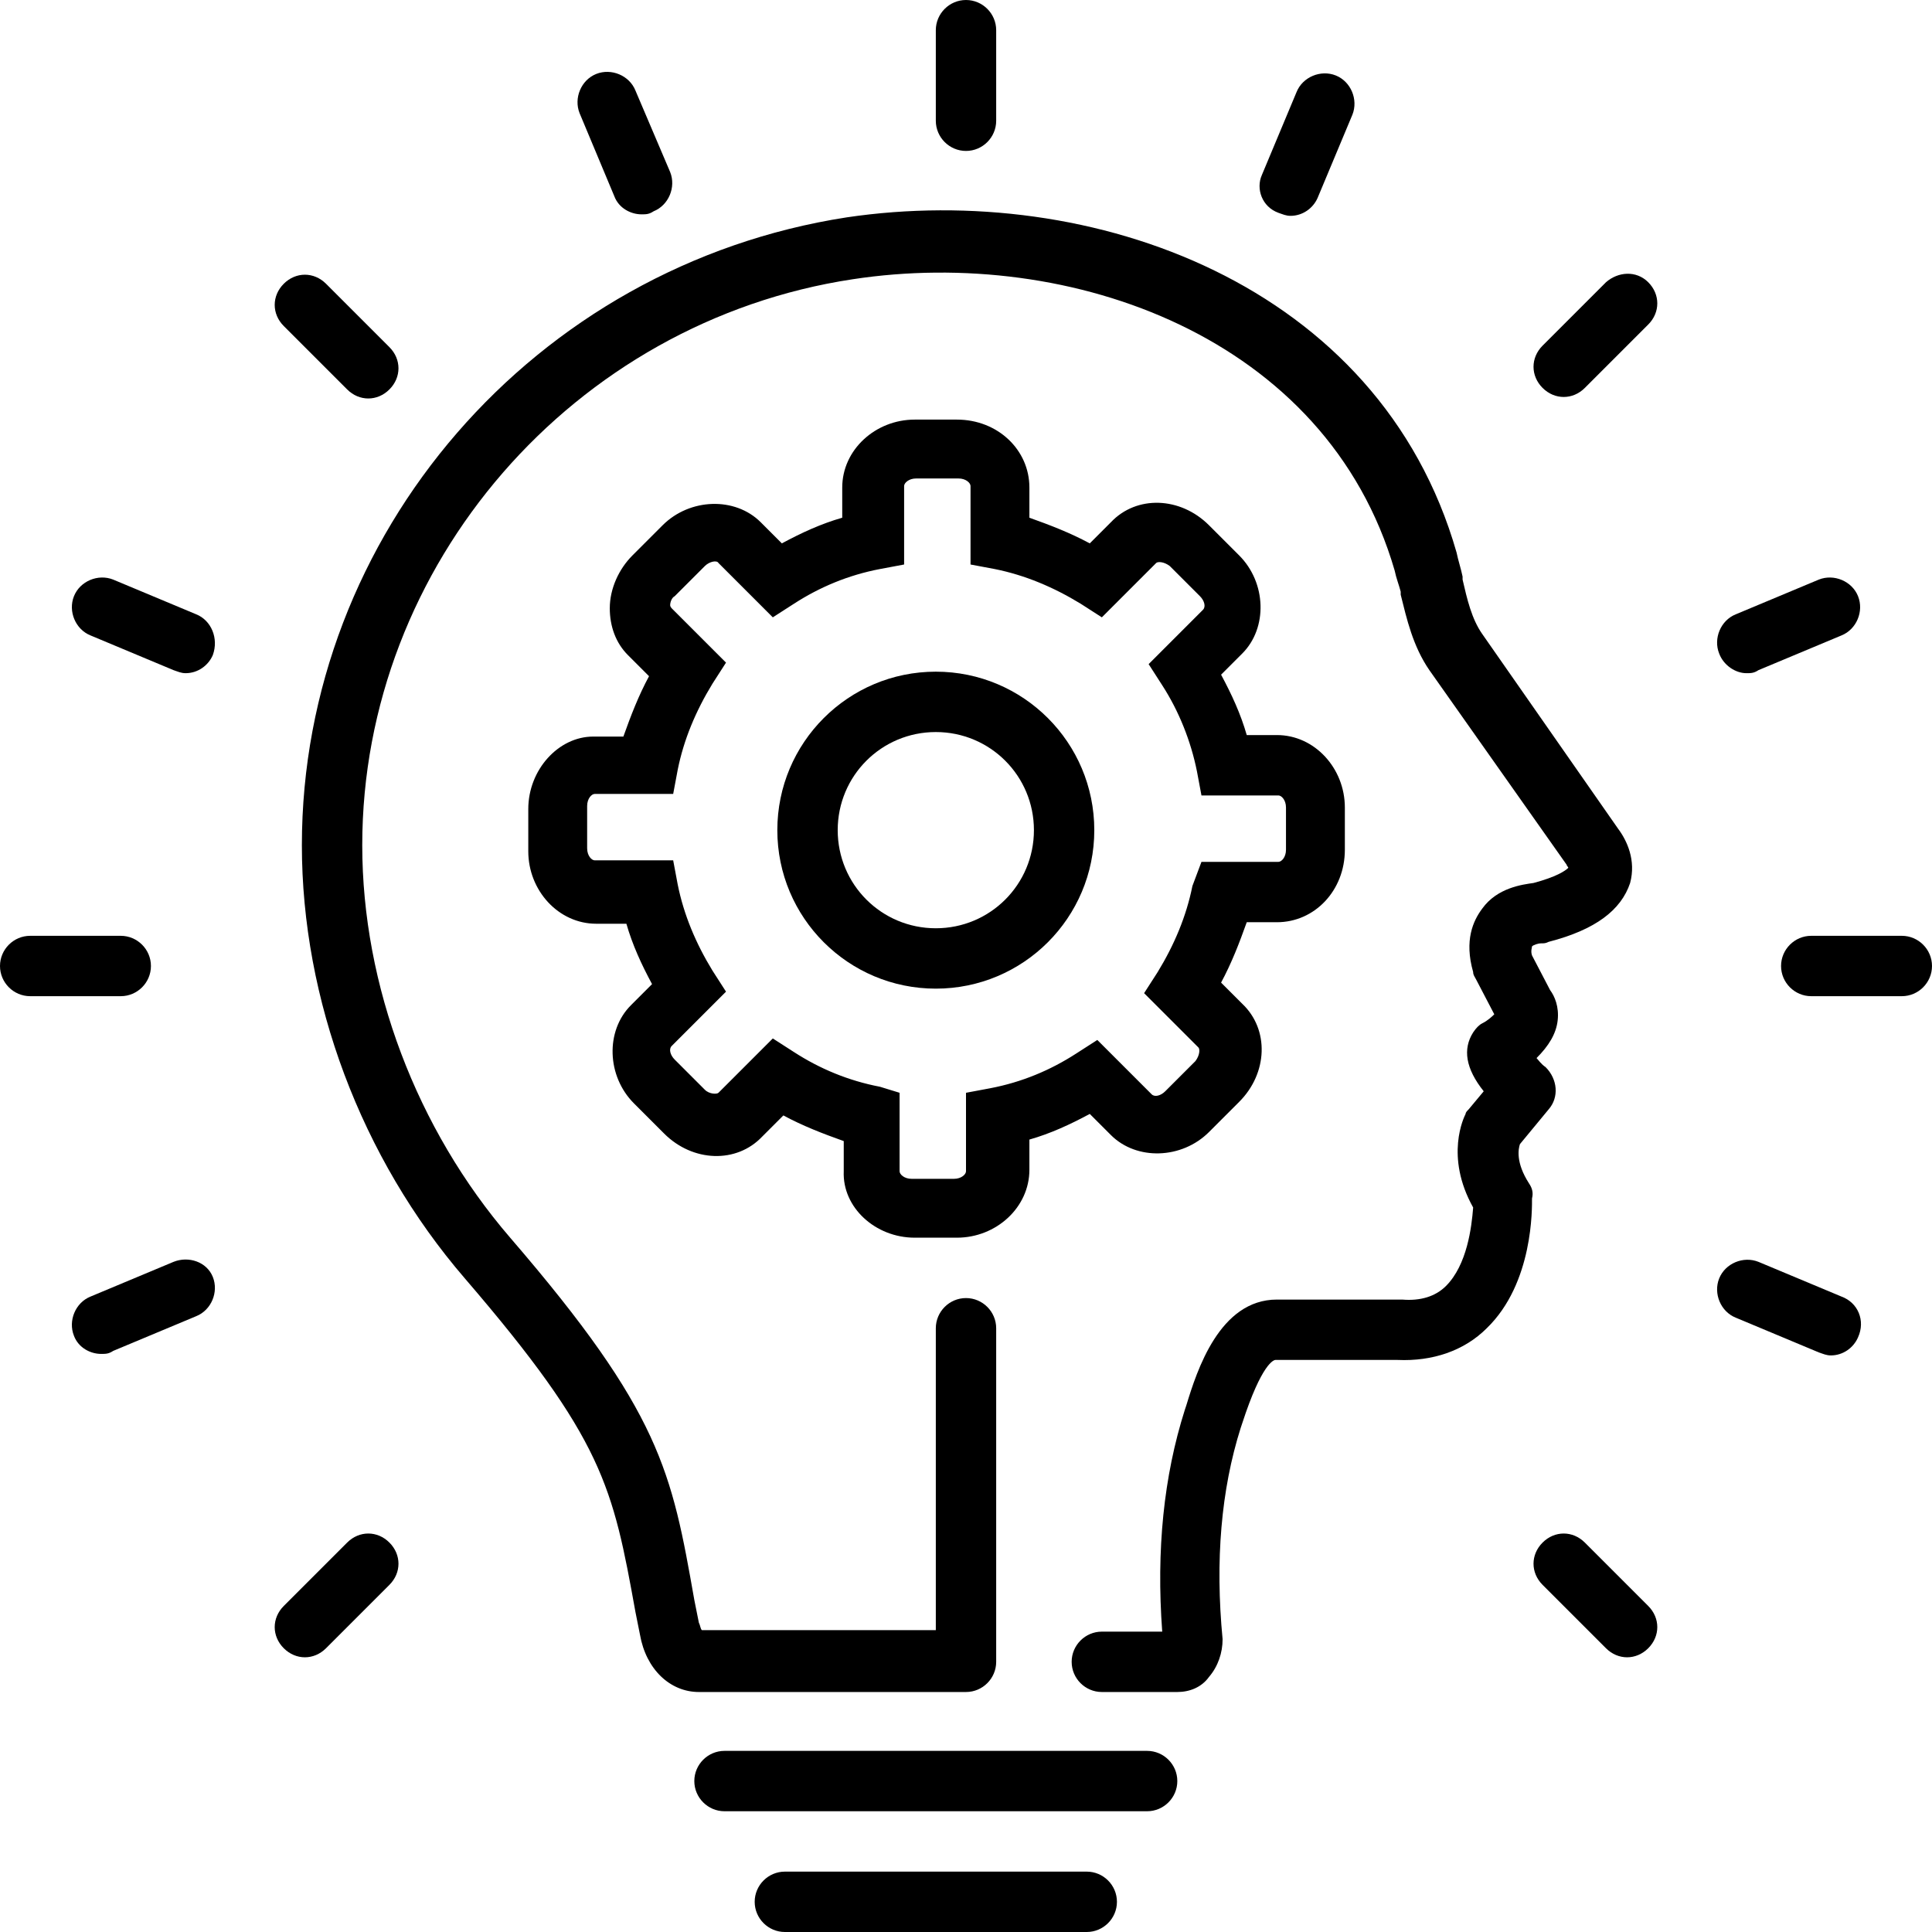
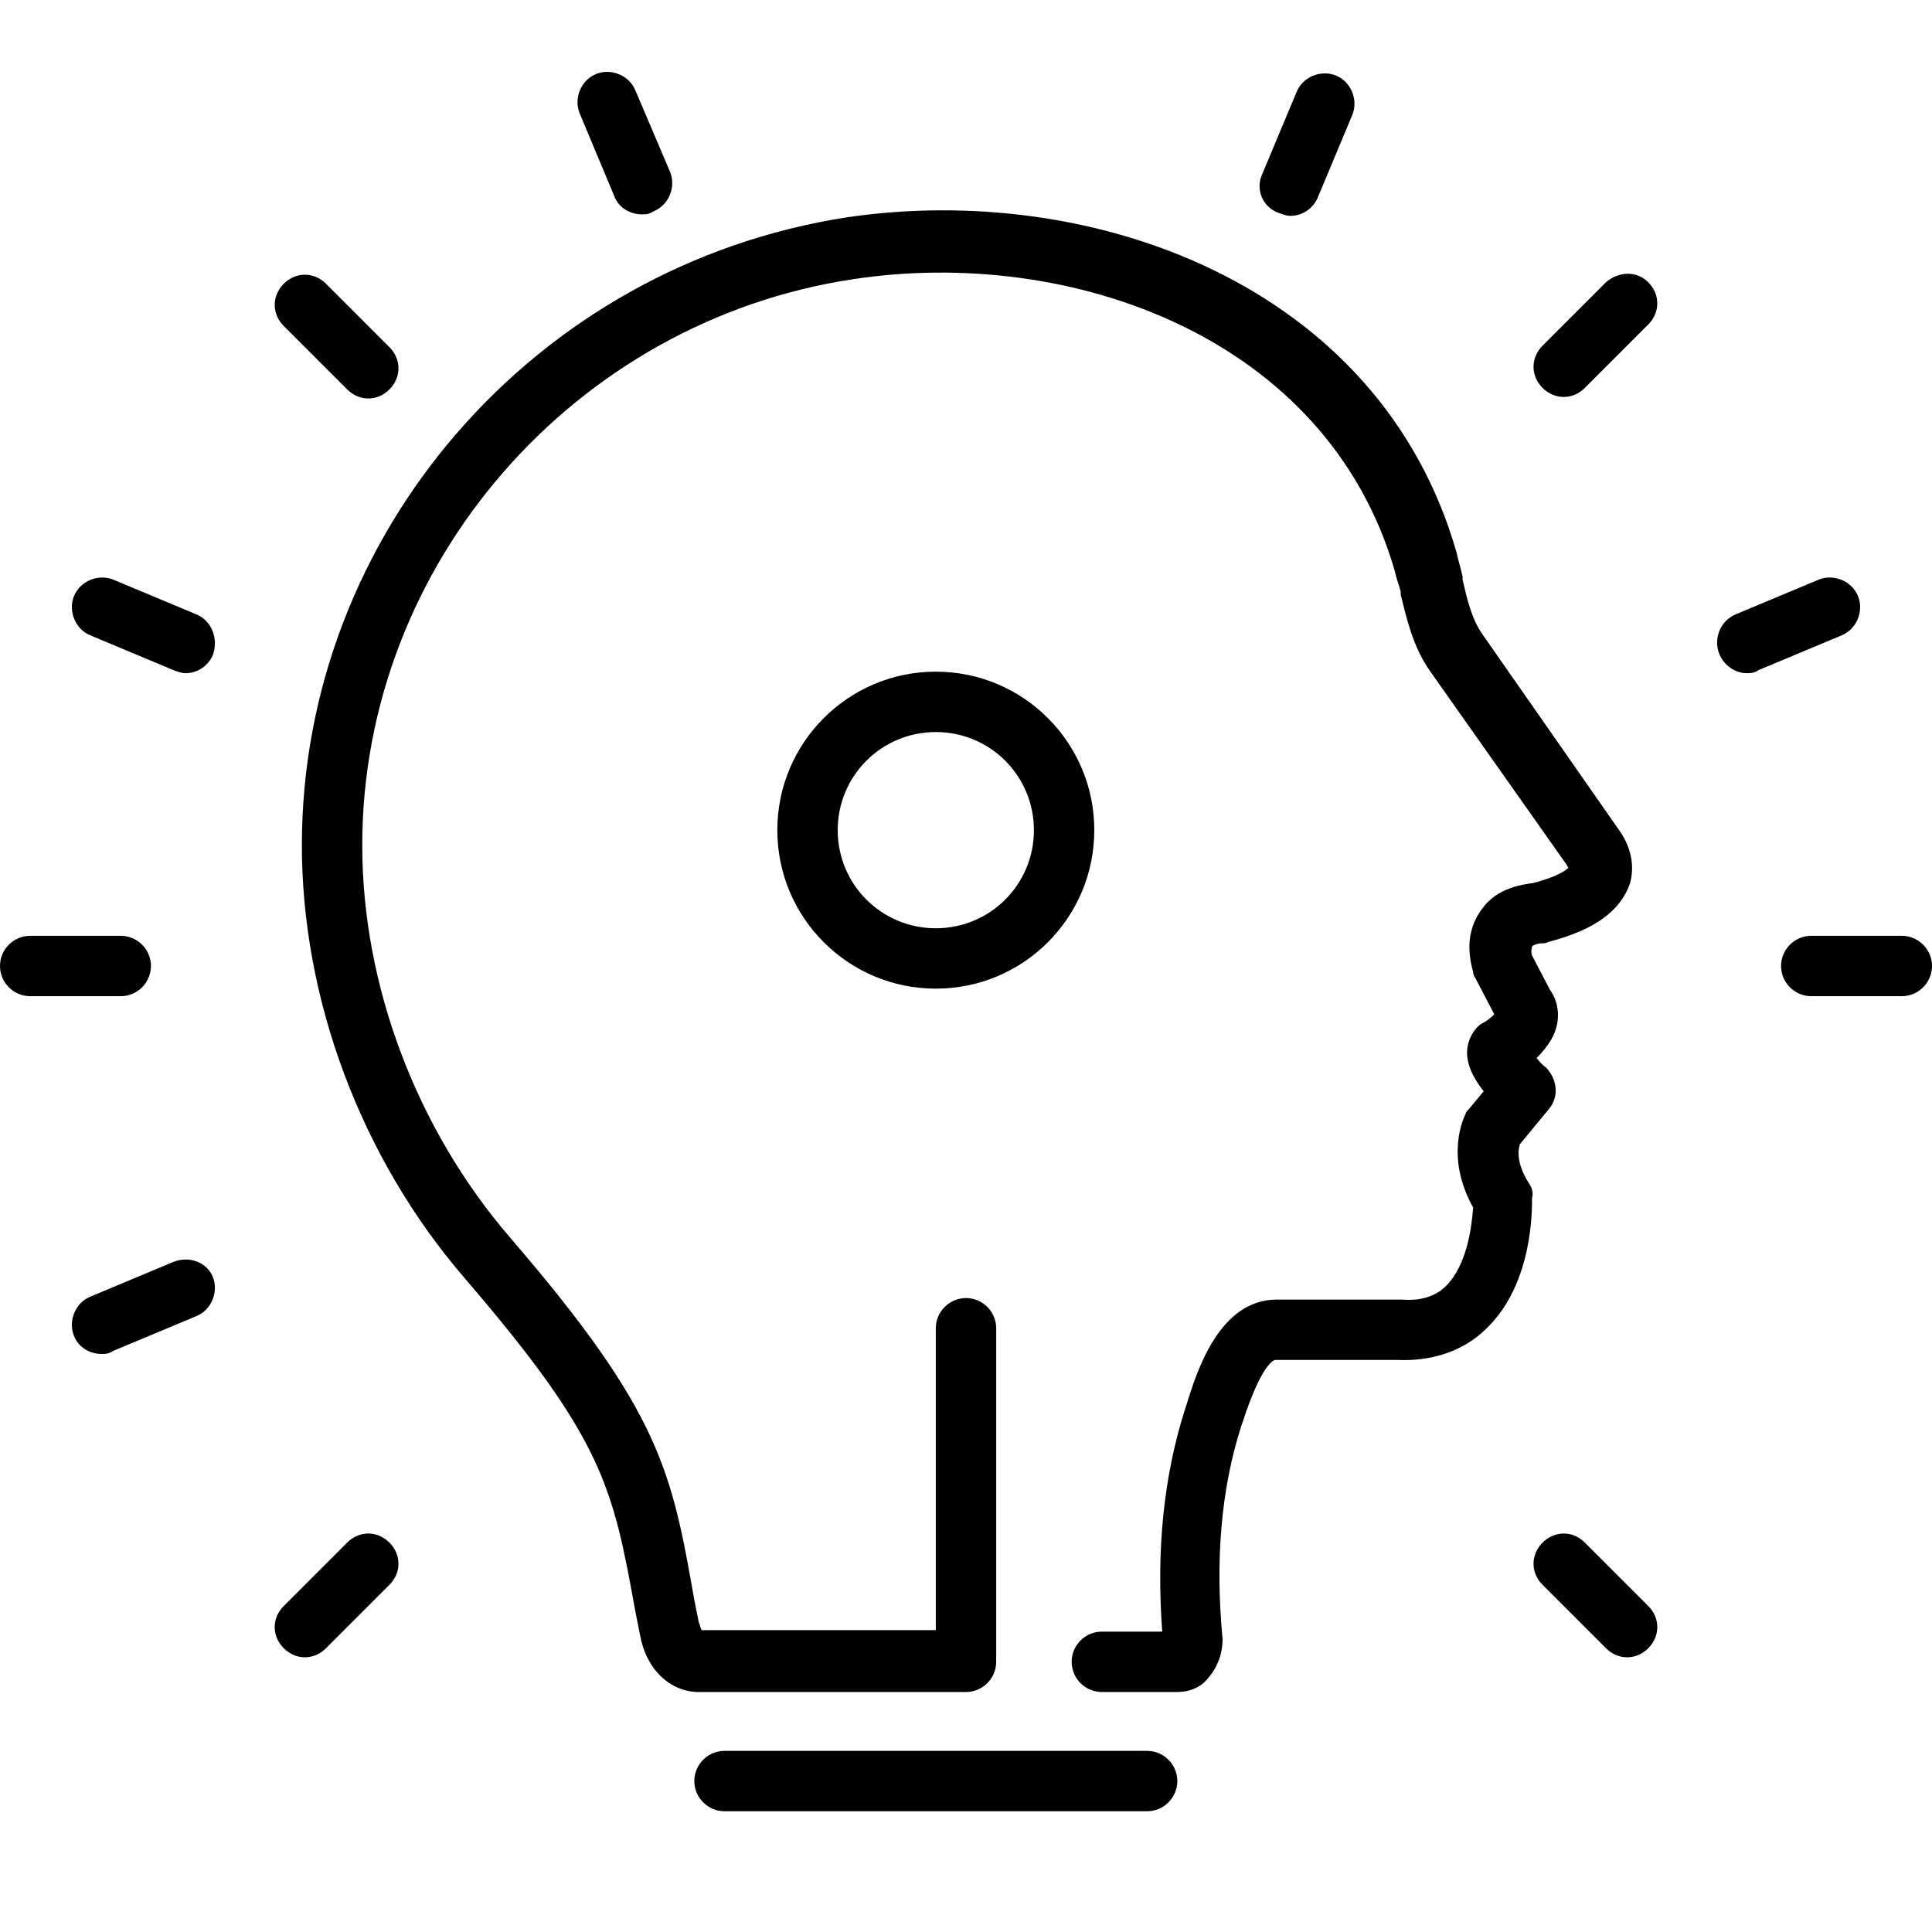
<svg xmlns="http://www.w3.org/2000/svg" width="500" zoomAndPan="magnify" viewBox="0 0 375 375" height="500" preserveAspectRatio="xMidYMid meet" version="1.0">
  <path fill="#000000" d="M 222.656 339.844 L 140.625 339.844 C 137.402 339.844 134.766 342.48 134.766 345.703 C 134.766 348.926 137.402 351.562 140.625 351.562 L 222.656 351.562 C 225.879 351.562 228.516 348.926 228.516 345.703 C 228.516 342.48 225.879 339.844 222.656 339.844 Z M 222.656 339.844 " fill-opacity="1" fill-rule="nonzero" />
-   <path fill="#000000" d="M 210.938 363.281 L 152.344 363.281 C 149.121 363.281 146.484 365.918 146.484 369.141 C 146.484 372.363 149.121 375 152.344 375 L 210.938 375 C 214.16 375 216.797 372.363 216.797 369.141 C 216.797 365.918 214.16 363.281 210.938 363.281 Z M 210.938 363.281 " fill-opacity="1" fill-rule="nonzero" />
-   <path fill="#000000" d="M 177.539 240.234 L 185.742 240.234 C 193.359 240.234 199.805 234.375 199.805 227.051 L 199.805 221.191 C 203.906 220.02 207.715 218.262 211.523 216.211 L 215.625 220.312 C 220.605 225.293 229.395 225 234.668 219.727 L 240.527 213.867 C 246.094 208.301 246.387 199.805 241.113 194.824 L 237.012 190.723 C 239.062 186.914 240.527 183.105 241.992 179.004 L 247.852 179.004 C 255.176 179.004 261.035 172.852 261.035 164.941 L 261.035 156.738 C 261.035 149.121 255.176 142.676 247.852 142.676 L 241.992 142.676 C 240.82 138.574 239.062 134.766 237.012 130.957 L 241.113 126.855 C 246.094 121.875 245.801 113.086 240.527 107.812 L 234.668 101.953 C 229.102 96.387 220.605 96.094 215.625 101.367 L 211.523 105.469 C 207.715 103.418 203.906 101.953 199.805 100.488 L 199.805 94.629 C 199.805 87.305 193.652 81.445 185.742 81.445 L 177.539 81.445 C 169.922 81.445 163.477 87.305 163.477 94.629 L 163.477 100.488 C 159.375 101.66 155.566 103.418 151.758 105.469 L 147.656 101.367 C 142.676 96.387 133.887 96.68 128.613 101.953 L 122.754 107.812 C 120.117 110.449 118.359 114.258 118.359 118.066 C 118.359 121.582 119.531 124.805 121.875 127.148 L 125.977 131.25 C 123.926 135.059 122.461 138.867 120.996 142.969 L 115.137 142.969 C 108.398 142.969 102.539 149.414 102.539 157.031 L 102.539 165.234 C 102.539 172.852 108.398 179.297 115.723 179.297 L 121.582 179.297 C 122.754 183.398 124.512 187.207 126.562 191.016 L 122.461 195.117 C 117.48 200.098 117.773 208.887 123.047 214.16 L 128.906 220.02 C 134.473 225.586 142.969 225.879 147.949 220.605 L 152.051 216.504 C 155.859 218.555 159.668 220.02 163.77 221.484 L 163.77 227.344 C 163.477 234.375 169.922 240.234 177.539 240.234 Z M 154.102 204.199 L 150 201.562 L 139.453 212.109 C 139.16 212.402 137.695 212.402 136.816 211.523 L 130.957 205.664 C 130.078 204.785 129.785 203.613 130.371 203.027 L 140.918 192.48 L 138.281 188.379 C 135.059 183.105 132.715 177.539 131.543 171.68 L 130.664 166.992 L 115.43 166.992 C 114.844 166.992 113.965 166.113 113.965 164.648 L 113.965 156.445 C 113.965 154.98 114.844 154.102 115.43 154.102 L 130.664 154.102 L 131.543 149.414 C 132.715 143.555 135.059 137.988 138.281 132.715 L 140.918 128.613 L 130.371 118.066 C 130.078 117.773 130.078 117.48 130.078 117.48 C 130.078 116.895 130.371 116.016 130.957 115.723 L 136.816 109.863 C 137.695 108.984 139.16 108.691 139.453 109.277 L 150 119.824 L 154.102 117.188 C 159.082 113.965 164.648 111.621 170.801 110.449 L 175.488 109.57 L 175.488 94.336 C 175.488 93.75 176.367 92.871 177.832 92.871 L 186.035 92.871 C 187.5 92.871 188.379 93.75 188.379 94.336 L 188.379 109.57 L 193.066 110.449 C 198.926 111.621 204.492 113.965 209.766 117.188 L 213.867 119.824 L 224.414 109.277 C 224.707 108.984 225.879 108.984 227.051 109.863 L 232.91 115.723 C 233.789 116.602 234.082 117.773 233.496 118.359 L 222.949 128.906 L 225.586 133.008 C 228.809 137.988 231.152 143.848 232.324 149.707 L 233.203 154.395 L 248.145 154.395 C 248.73 154.395 249.609 155.273 249.609 156.738 L 249.609 164.941 C 249.609 166.406 248.73 167.285 248.145 167.285 L 233.203 167.285 L 231.445 171.973 C 230.273 177.832 227.93 183.398 224.707 188.672 L 222.07 192.773 L 232.617 203.32 C 232.91 203.613 232.91 204.785 232.031 205.957 L 226.172 211.816 C 225.293 212.695 224.121 212.988 223.535 212.402 L 212.988 201.855 L 208.887 204.492 C 203.906 207.715 198.34 210.059 192.188 211.23 L 187.5 212.109 L 187.5 227.344 C 187.5 227.93 186.621 228.809 185.156 228.809 L 176.953 228.809 C 175.488 228.809 174.609 227.93 174.609 227.344 L 174.609 212.109 L 170.801 210.938 C 164.648 209.766 159.082 207.422 154.102 204.199 Z M 154.102 204.199 " fill-opacity="1" fill-rule="nonzero" />
  <path fill="#000000" d="M 212.402 161.133 C 212.402 144.141 198.633 130.371 181.641 130.371 C 164.648 130.371 150.879 144.141 150.879 161.133 C 150.879 178.125 164.648 191.895 181.641 191.895 C 198.633 191.895 212.402 178.125 212.402 161.133 Z M 162.598 161.133 C 162.598 150.586 171.094 142.09 181.641 142.09 C 192.188 142.09 200.684 150.586 200.684 161.133 C 200.684 171.68 192.188 180.176 181.641 180.176 C 171.094 180.176 162.598 171.68 162.598 161.133 Z M 162.598 161.133 " fill-opacity="1" fill-rule="nonzero" />
-   <path fill="#000000" d="M 187.5 29.297 C 190.723 29.297 193.359 26.66 193.359 23.438 L 193.359 5.859 C 193.359 2.637 190.723 0 187.5 0 C 184.277 0 181.641 2.637 181.641 5.859 L 181.641 23.438 C 181.641 26.66 184.277 29.297 187.5 29.297 Z M 187.5 29.297 " fill-opacity="1" fill-rule="nonzero" />
  <path fill="#000000" d="M 119.238 38.086 C 120.117 40.43 122.461 41.602 124.512 41.602 C 125.391 41.602 125.977 41.602 126.855 41.016 C 129.785 39.844 131.25 36.328 130.078 33.398 L 123.34 17.578 C 122.168 14.648 118.652 13.184 115.723 14.355 C 112.793 15.527 111.328 19.043 112.5 21.973 Z M 119.238 38.086 " fill-opacity="1" fill-rule="nonzero" />
  <path fill="#000000" d="M 67.383 75.586 C 68.555 76.758 70.02 77.344 71.484 77.344 C 72.949 77.344 74.414 76.758 75.586 75.586 C 77.93 73.242 77.93 69.727 75.586 67.383 L 63.281 55.078 C 60.938 52.734 57.422 52.734 55.078 55.078 C 52.734 57.422 52.734 60.938 55.078 63.281 Z M 67.383 75.586 " fill-opacity="1" fill-rule="nonzero" />
  <path fill="#000000" d="M 38.086 119.238 L 21.973 112.5 C 19.043 111.328 15.527 112.793 14.355 115.723 C 13.184 118.652 14.648 122.168 17.578 123.34 L 33.691 130.078 C 34.57 130.371 35.156 130.664 36.035 130.664 C 38.379 130.664 40.43 129.199 41.309 127.148 C 42.48 123.926 41.016 120.41 38.086 119.238 Z M 38.086 119.238 " fill-opacity="1" fill-rule="nonzero" />
  <path fill="#000000" d="M 29.297 187.5 C 29.297 184.277 26.66 181.641 23.438 181.641 L 5.859 181.641 C 2.637 181.641 0 184.277 0 187.5 C 0 190.723 2.637 193.359 5.859 193.359 L 23.438 193.359 C 26.66 193.359 29.297 190.723 29.297 187.5 Z M 29.297 187.5 " fill-opacity="1" fill-rule="nonzero" />
  <path fill="#000000" d="M 33.691 244.922 L 17.578 251.66 C 14.648 252.832 13.184 256.348 14.355 259.277 C 15.234 261.621 17.578 262.793 19.629 262.793 C 20.508 262.793 21.094 262.793 21.973 262.207 L 38.086 255.469 C 41.016 254.297 42.48 250.781 41.309 247.852 C 40.137 244.922 36.621 243.75 33.691 244.922 Z M 33.691 244.922 " fill-opacity="1" fill-rule="nonzero" />
  <path fill="#000000" d="M 67.383 299.414 L 55.078 311.719 C 52.734 314.062 52.734 317.578 55.078 319.922 C 56.25 321.094 57.715 321.68 59.18 321.68 C 60.645 321.68 62.109 321.094 63.281 319.922 L 75.586 307.617 C 77.93 305.273 77.93 301.758 75.586 299.414 C 73.242 297.07 69.727 297.07 67.383 299.414 Z M 67.383 299.414 " fill-opacity="1" fill-rule="nonzero" />
  <path fill="#000000" d="M 307.617 299.414 C 305.273 297.07 301.758 297.07 299.414 299.414 C 297.07 301.758 297.07 305.273 299.414 307.617 L 311.719 319.922 C 312.891 321.094 314.355 321.68 315.82 321.68 C 317.285 321.68 318.75 321.094 319.922 319.922 C 322.266 317.578 322.266 314.062 319.922 311.719 Z M 307.617 299.414 " fill-opacity="1" fill-rule="nonzero" />
-   <path fill="#000000" d="M 357.422 251.66 L 341.309 244.922 C 338.379 243.75 334.863 245.215 333.691 248.145 C 332.52 251.074 333.984 254.59 336.914 255.762 L 353.027 262.5 C 353.906 262.793 354.492 263.086 355.371 263.086 C 357.715 263.086 359.766 261.621 360.645 259.57 C 362.109 256.348 360.645 252.832 357.422 251.66 Z M 357.422 251.66 " fill-opacity="1" fill-rule="nonzero" />
  <path fill="#000000" d="M 369.141 181.641 L 351.562 181.641 C 348.34 181.641 345.703 184.277 345.703 187.5 C 345.703 190.723 348.34 193.359 351.562 193.359 L 369.141 193.359 C 372.363 193.359 375 190.723 375 187.5 C 375 184.277 372.363 181.641 369.141 181.641 Z M 369.141 181.641 " fill-opacity="1" fill-rule="nonzero" />
  <path fill="#000000" d="M 338.965 130.664 C 339.844 130.664 340.43 130.664 341.309 130.078 L 357.422 123.34 C 360.352 122.168 361.816 118.652 360.645 115.723 C 359.473 112.793 355.957 111.328 353.027 112.5 L 336.914 119.238 C 333.984 120.41 332.52 123.926 333.691 126.855 C 334.57 129.199 336.914 130.664 338.965 130.664 Z M 338.965 130.664 " fill-opacity="1" fill-rule="nonzero" />
  <path fill="#000000" d="M 311.719 54.785 L 299.414 67.09 C 297.07 69.434 297.07 72.949 299.414 75.293 C 300.586 76.465 302.051 77.051 303.516 77.051 C 304.98 77.051 306.445 76.465 307.617 75.293 L 319.922 62.988 C 322.266 60.645 322.266 57.129 319.922 54.785 C 317.578 52.441 314.062 52.734 311.719 54.785 Z M 311.719 54.785 " fill-opacity="1" fill-rule="nonzero" />
  <path fill="#000000" d="M 248.145 41.309 C 249.023 41.602 249.609 41.895 250.488 41.895 C 252.832 41.895 254.883 40.43 255.762 38.379 L 262.5 22.266 C 263.672 19.336 262.207 15.82 259.277 14.648 C 256.348 13.477 252.832 14.941 251.66 17.871 L 244.922 33.984 C 243.75 36.621 244.922 40.137 248.145 41.309 Z M 248.145 41.309 " fill-opacity="1" fill-rule="nonzero" />
  <path fill="#000000" d="M 296.777 229.688 C 294.141 225.586 294.727 222.949 295.02 222.07 L 300.586 215.332 C 302.637 212.988 302.344 209.473 300 207.129 C 299.121 206.543 298.535 205.664 298.242 205.371 C 300.586 203.027 302.051 200.684 302.344 198.047 C 302.637 195.41 301.758 193.359 300.879 192.188 L 297.363 185.449 C 297.07 184.57 297.363 183.984 297.363 183.691 C 297.656 183.398 298.535 183.105 299.121 183.105 C 299.707 183.105 300 183.105 300.586 182.812 C 309.668 180.469 314.648 176.66 316.406 171.387 C 317.578 166.992 315.82 163.184 314.062 160.84 L 287.695 123.047 C 285.645 120.117 284.766 116.309 283.887 112.5 L 283.887 111.914 C 283.594 110.449 283.008 108.691 282.715 107.227 C 267.773 55.078 211.816 35.156 164.355 42.188 C 103.711 51.562 58.594 103.711 58.594 164.062 C 58.594 193.945 70.02 224.707 90.234 248.145 C 117.188 279.492 118.945 288.574 123.34 312.891 L 124.219 317.285 C 125.391 324.023 130.078 328.418 135.645 328.418 L 187.5 328.418 C 190.723 328.418 193.359 325.781 193.359 322.559 L 193.359 257.812 C 193.359 254.59 190.723 251.953 187.5 251.953 C 184.277 251.953 181.641 254.59 181.641 257.812 L 181.641 316.406 L 136.23 316.406 C 135.938 316.113 135.938 315.527 135.645 314.941 L 134.766 310.547 C 130.371 285.645 128.32 274.219 99.023 240.234 C 80.859 219.141 70.312 191.309 70.312 164.062 C 70.312 109.57 111.328 62.402 165.527 54.199 C 207.715 47.754 257.52 65.332 270.703 110.742 C 270.996 112.207 271.582 113.672 271.875 114.844 L 271.875 115.43 C 273.047 120.117 274.219 125.391 277.441 130.078 L 304.102 167.871 C 304.102 168.164 304.395 168.164 304.395 168.457 C 303.809 169.043 302.051 170.215 297.656 171.387 C 295.605 171.68 290.625 172.266 287.695 176.367 C 285.938 178.711 284.18 182.52 285.938 188.672 C 285.938 189.258 286.23 189.551 286.523 190.137 L 290.039 196.875 C 289.746 197.168 288.867 198.047 287.695 198.633 C 287.109 198.926 286.523 199.512 285.938 200.391 C 283.887 203.613 284.473 207.422 287.988 211.816 L 285.059 215.332 C 284.766 215.625 284.473 215.918 284.473 216.211 C 284.18 216.797 280.371 224.414 285.938 234.375 C 285.645 238.184 284.766 245.508 280.664 249.609 C 278.613 251.66 275.684 252.539 272.168 252.246 C 272.168 252.246 271.875 252.246 271.875 252.246 L 247.852 252.246 C 236.719 252.246 232.324 266.016 230.273 272.754 L 229.98 273.633 C 225.879 286.523 224.414 300.879 225.586 316.699 L 213.867 316.699 C 210.645 316.699 208.008 319.336 208.008 322.559 C 208.008 325.781 210.645 328.418 213.867 328.418 L 228.516 328.418 C 230.859 328.418 233.203 327.539 234.668 325.488 C 236.426 323.438 237.305 320.801 237.305 318.164 C 235.84 302.93 237.012 289.16 240.82 277.148 L 241.113 276.27 C 244.922 264.551 247.266 263.965 247.559 263.965 L 271.289 263.965 C 278.027 264.258 284.18 262.207 288.574 257.812 C 297.656 249.023 297.363 234.375 297.363 232.617 C 297.656 231.445 297.363 230.566 296.777 229.688 Z M 296.777 229.688 " fill-opacity="1" fill-rule="nonzero" />
</svg>